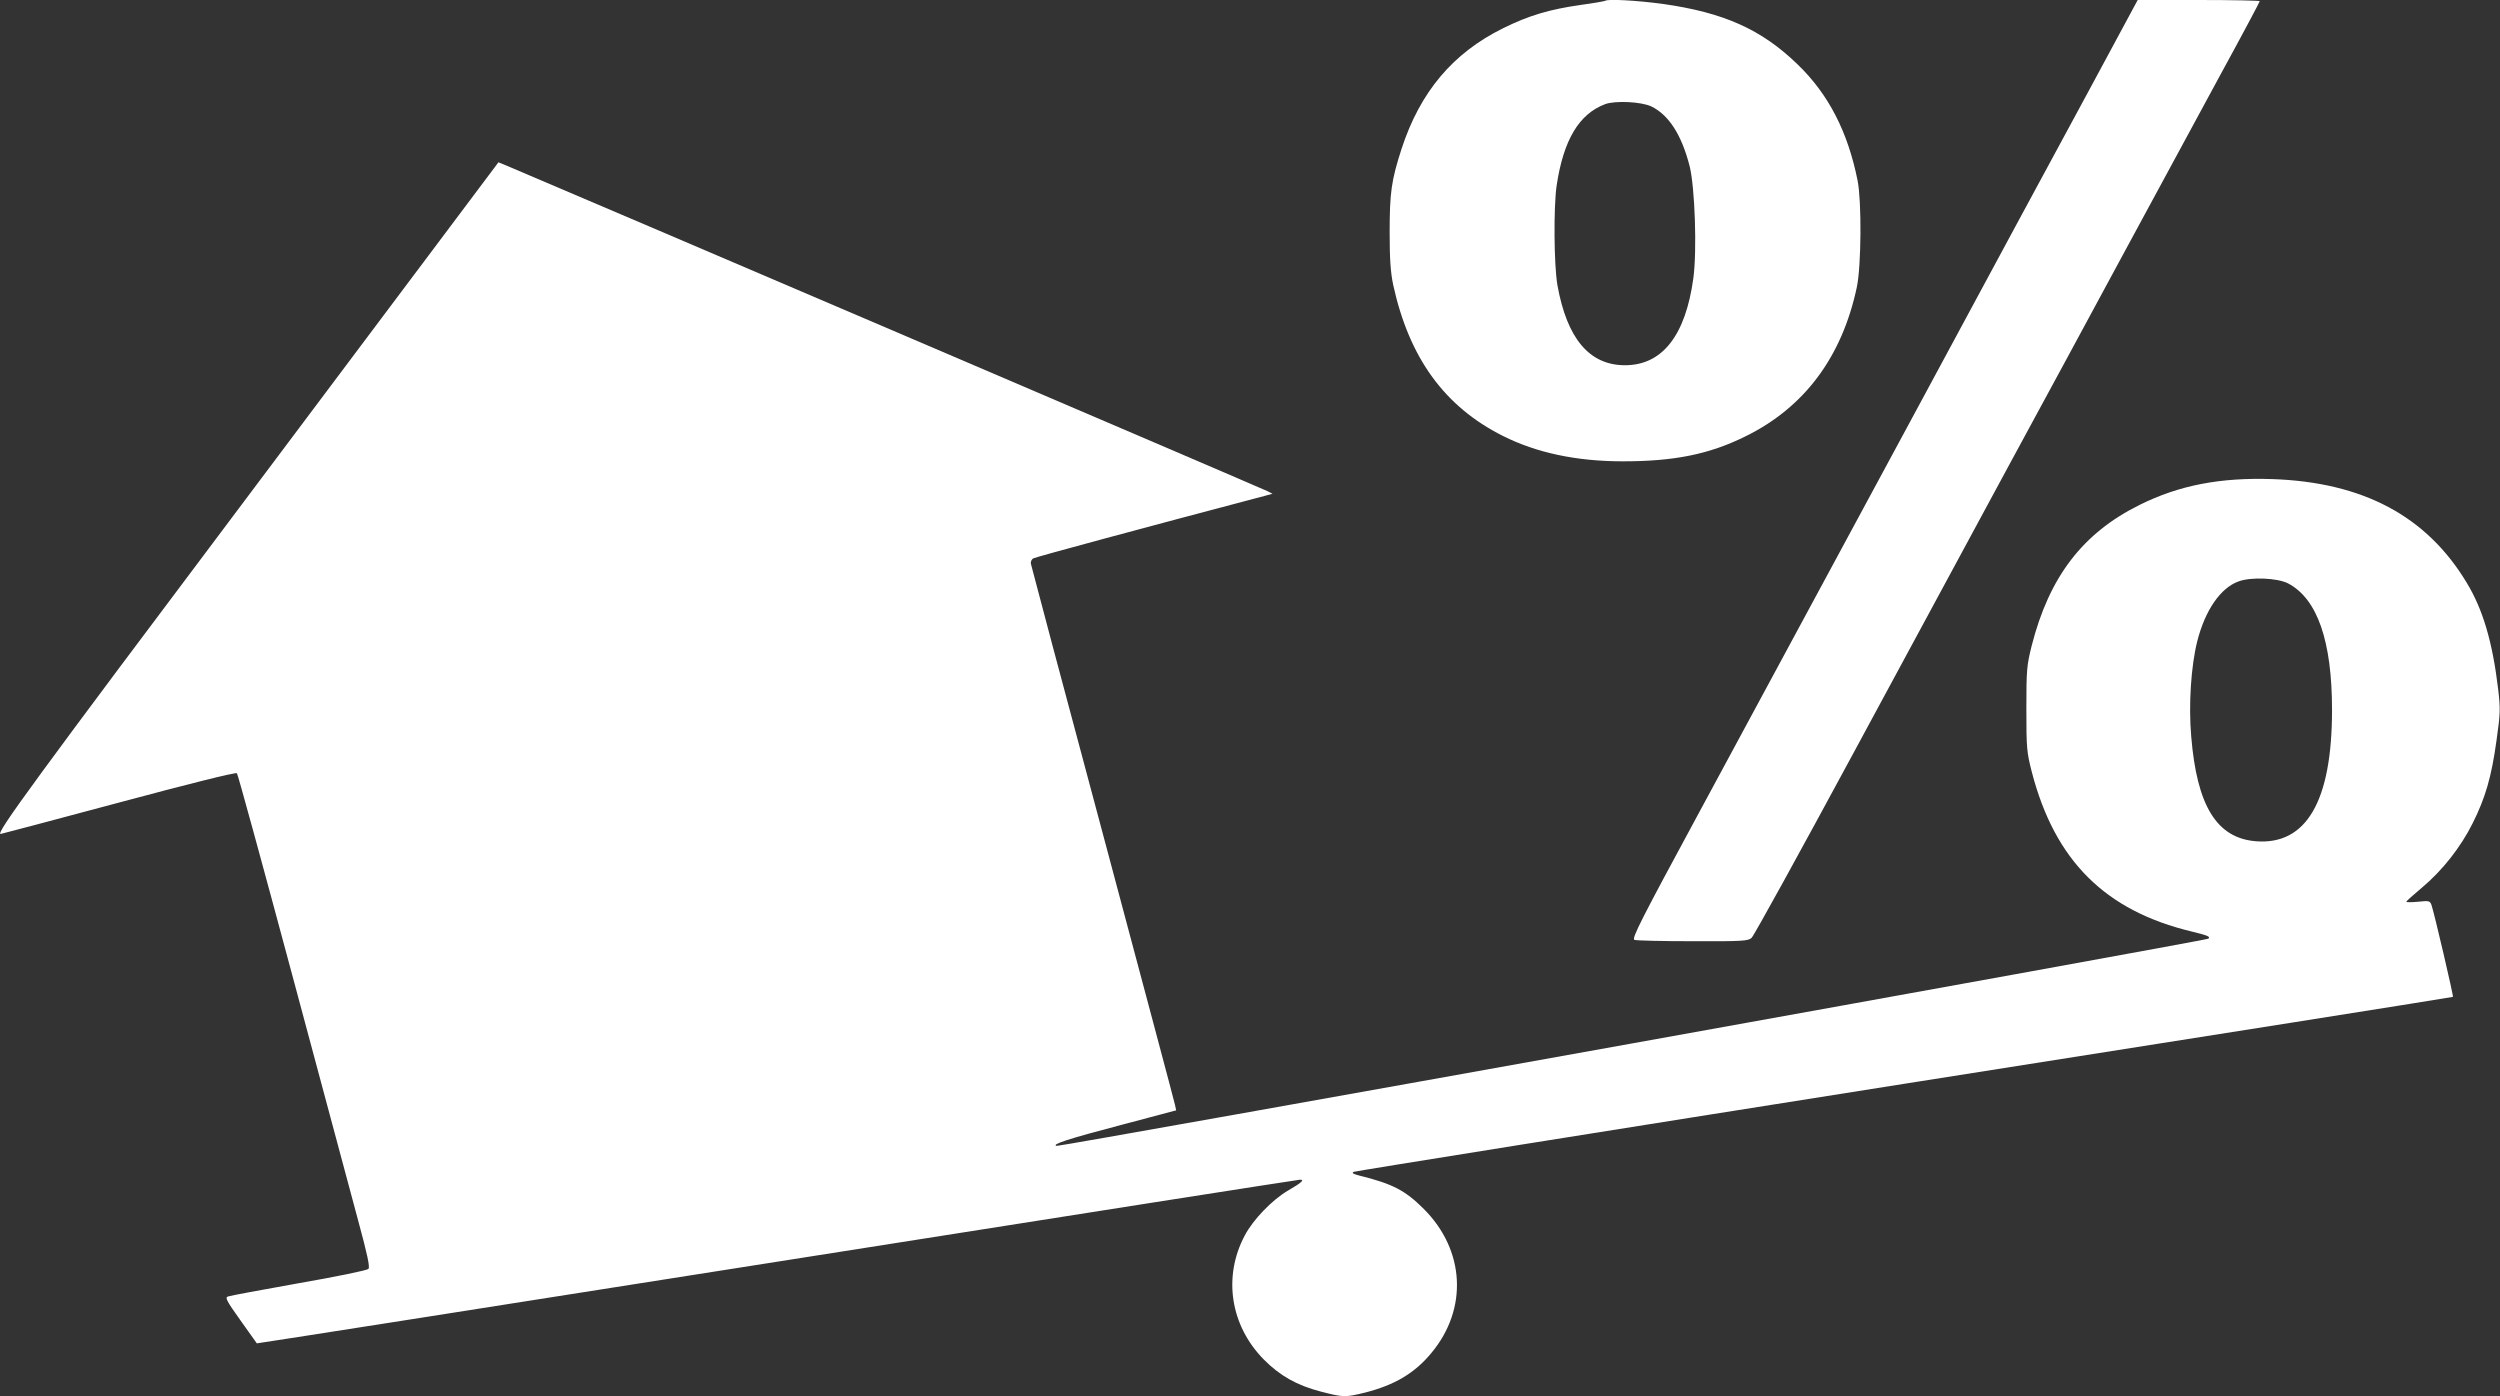
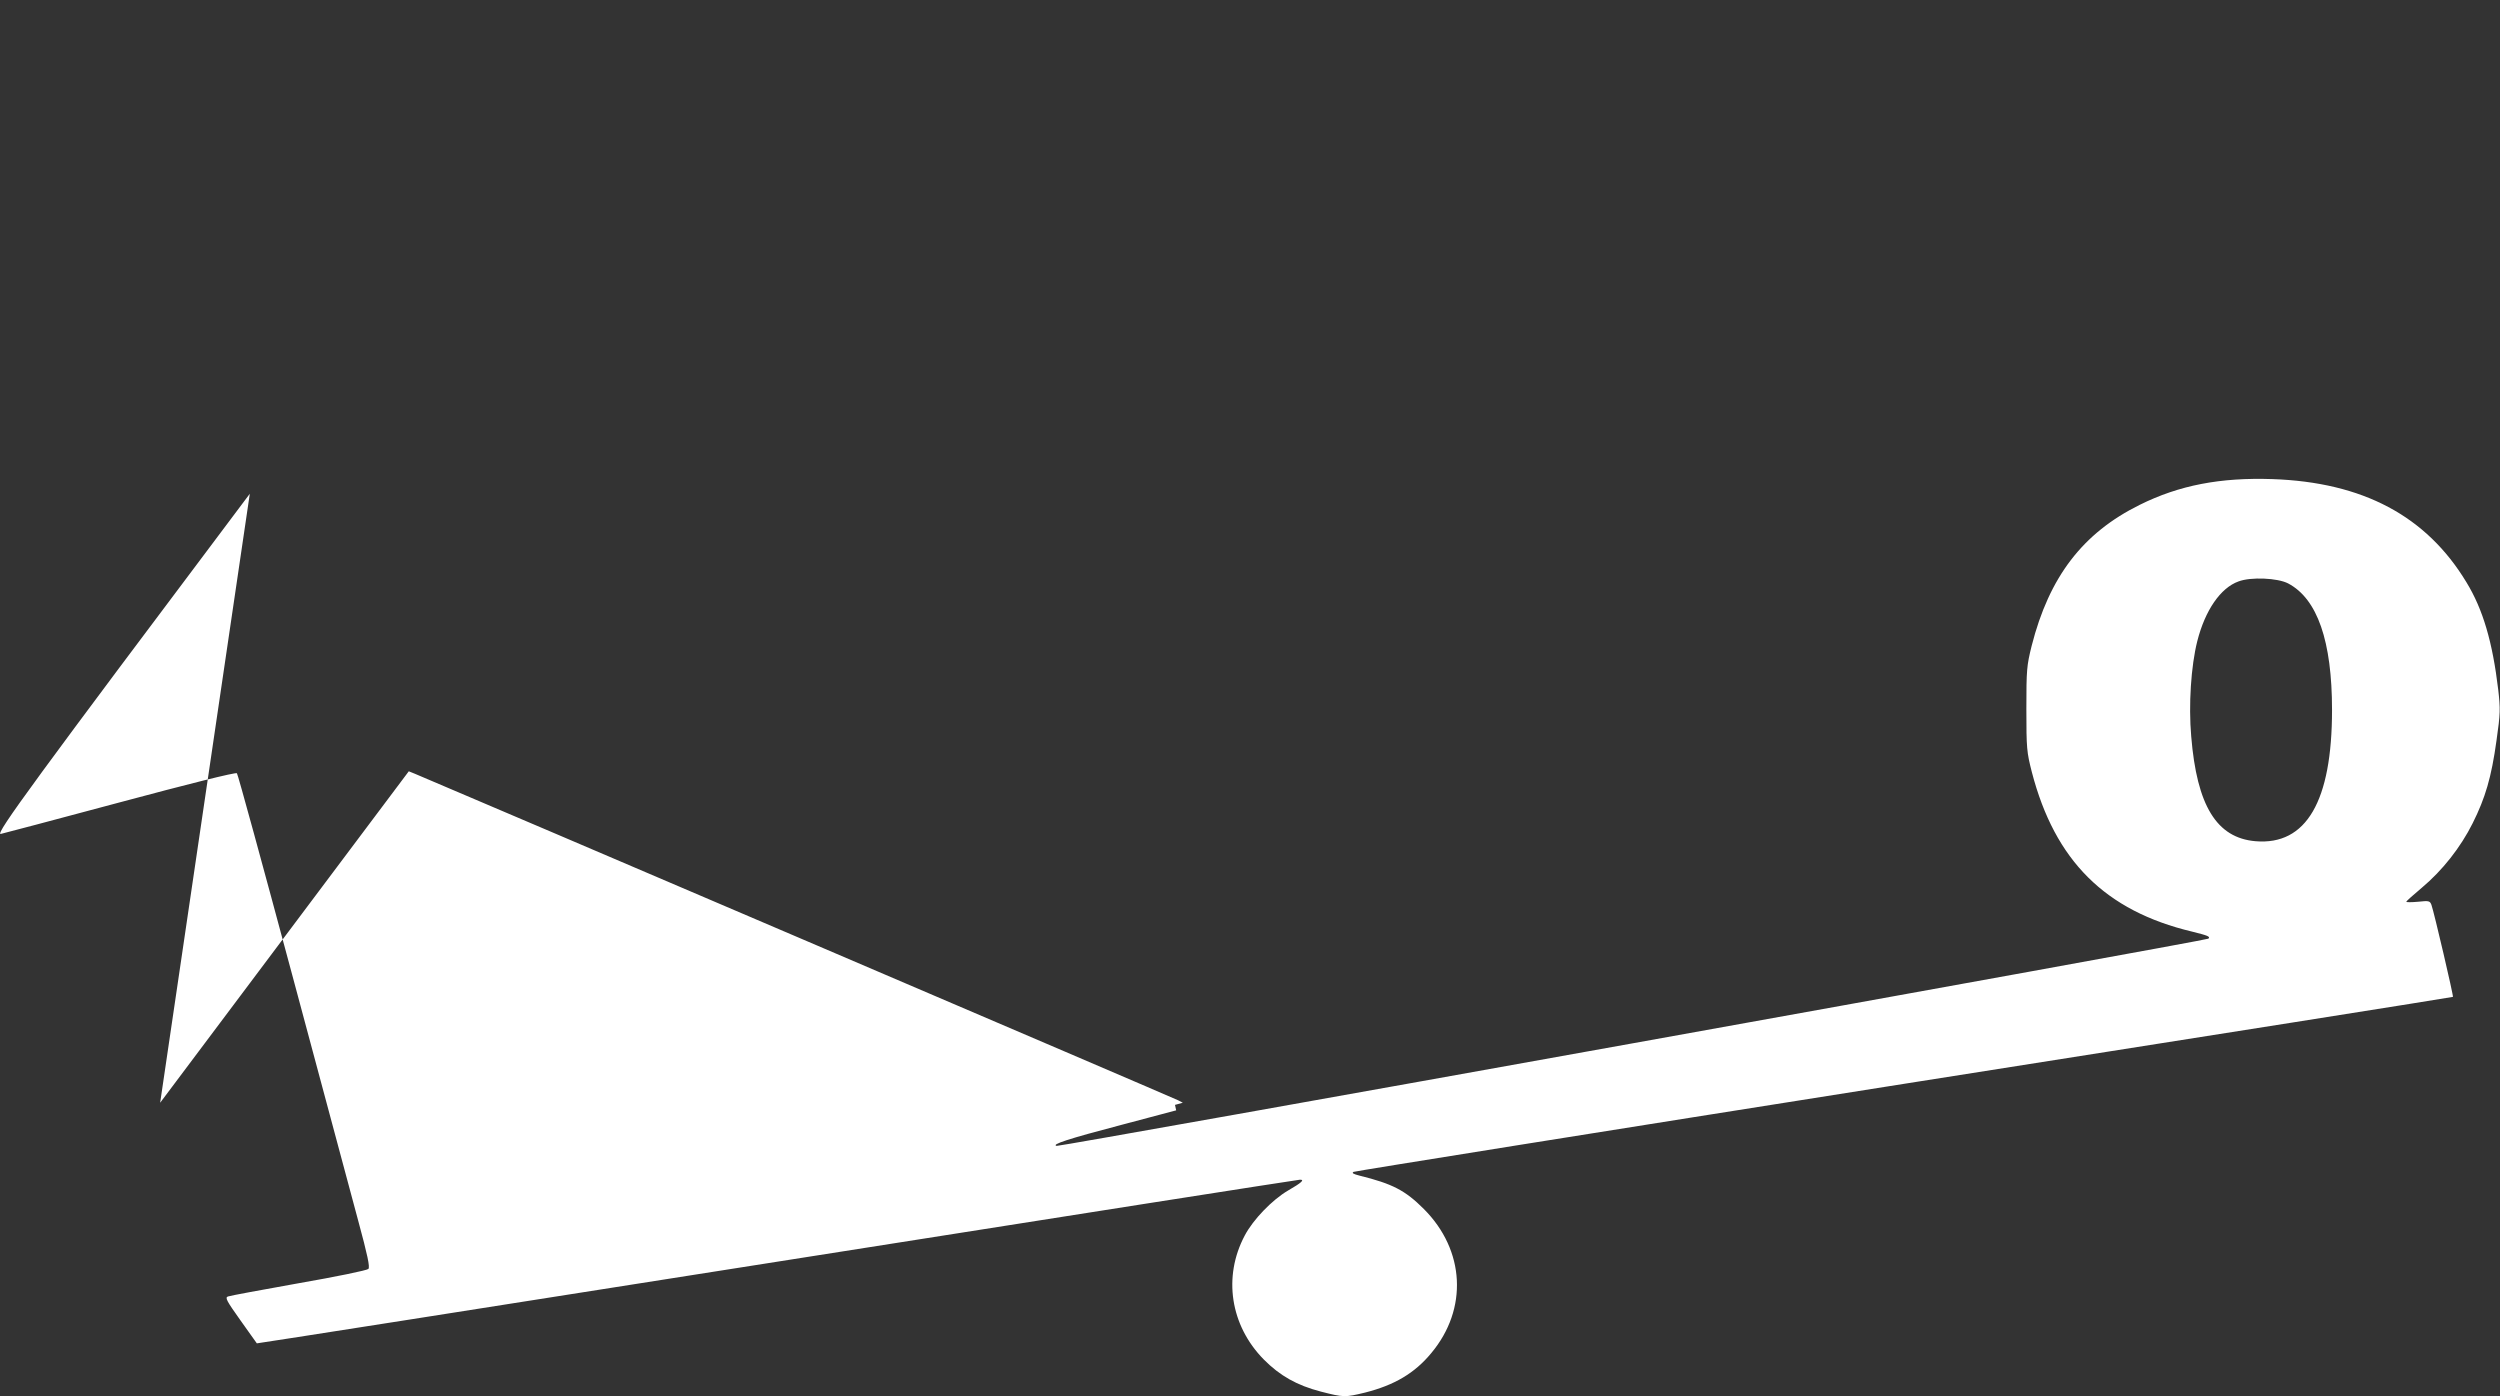
<svg xmlns="http://www.w3.org/2000/svg" version="1.0" width="1280pt" height="715pt" viewBox="0 0 1280 715" preserveAspectRatio="xMidYMid meet">
  <rect x="0" y="0" width="1280" height="715" fill="#333333" stroke="none" />
  <g transform="translate(0,715) scale(0.1,-0.1)" fill="#ffffff" stroke="none">
-     <path d="M8219 7146 c-2 -2 -58 -12 -124 -21 -163 -23 -269 -55 -400 -120 -257 -127 -424 -326 -519 -617 -52 -161 -61 -223 -61 -428 0 -140 5 -205 18 -268 82 -375 263 -624 562 -774 171 -86 376 -130 614 -130 263 0 442 36 626 127 303 148 496 407 572 765 23 109 25 438 4 545 -50 250 -149 443 -308 596 -185 179 -378 265 -690 309 -133 18 -283 26 -294 16z m236 -541 c90 -44 155 -146 196 -306 27 -108 38 -433 19 -573 -40 -294 -159 -446 -350 -446 -182 0 -297 136 -346 410 -18 103 -20 401 -4 510 35 234 115 367 249 417 52 19 186 12 236 -12z" />
-     <path d="M10709 6712 c-130 -240 -560 -1035 -954 -1767 -395 -731 -873 -1616 -1061 -1965 -290 -536 -341 -636 -326 -642 9 -4 144 -7 298 -7 255 -1 284 1 302 17 11 9 246 436 522 947 277 512 635 1174 796 1473 162 298 427 788 590 1090 163 301 386 712 495 914 110 201 199 369 199 372 0 3 -141 6 -312 6 l-313 0 -236 -438z" />
-     <path d="M1279 4622 c-1103 -1468 -1303 -1742 -1276 -1742 3 0 274 72 603 160 358 96 601 157 607 151 5 -5 132 -470 283 -1032 151 -563 303 -1130 338 -1259 48 -177 61 -238 52 -247 -6 -7 -166 -40 -356 -73 -190 -34 -353 -64 -363 -68 -16 -6 -7 -22 64 -122 45 -63 83 -116 84 -118 1 -1 1200 187 2664 418 1463 231 2668 420 2677 420 25 0 9 -15 -62 -56 -80 -47 -178 -148 -221 -230 -112 -211 -74 -460 97 -634 83 -84 170 -133 293 -165 117 -30 123 -30 226 -5 150 38 254 99 339 202 189 226 173 527 -38 738 -95 95 -160 129 -330 171 -31 8 -40 13 -30 19 8 4 1277 207 2820 451 1543 243 2807 443 2809 445 4 3 -97 435 -110 471 -8 21 -13 22 -69 16 -33 -3 -60 -3 -60 0 0 3 36 35 80 72 105 88 198 206 260 330 65 130 96 235 122 423 20 140 20 163 9 260 -29 244 -78 412 -163 551 -205 339 -530 512 -993 528 -266 9 -477 -31 -680 -132 -291 -144 -463 -368 -553 -722 -25 -101 -27 -121 -27 -323 0 -203 2 -221 28 -323 118 -454 376 -711 821 -817 80 -20 94 -25 83 -36 -9 -9 -5879 -1065 -5897 -1061 -29 7 55 35 333 108 l279 74 -6 28 c-3 16 -170 641 -370 1390 -201 749 -366 1370 -368 1381 -2 10 4 22 12 27 12 7 578 160 1185 320 l40 11 -25 13 c-18 10 -3597 1541 -3906 1671 l-32 13 -1273 -1697z m10436 -459 c150 -79 225 -295 225 -648 0 -468 -132 -694 -392 -672 -199 17 -300 182 -329 537 -14 161 -1 360 31 487 40 158 119 273 211 306 63 24 200 18 254 -10z" />
+     <path d="M1279 4622 c-1103 -1468 -1303 -1742 -1276 -1742 3 0 274 72 603 160 358 96 601 157 607 151 5 -5 132 -470 283 -1032 151 -563 303 -1130 338 -1259 48 -177 61 -238 52 -247 -6 -7 -166 -40 -356 -73 -190 -34 -353 -64 -363 -68 -16 -6 -7 -22 64 -122 45 -63 83 -116 84 -118 1 -1 1200 187 2664 418 1463 231 2668 420 2677 420 25 0 9 -15 -62 -56 -80 -47 -178 -148 -221 -230 -112 -211 -74 -460 97 -634 83 -84 170 -133 293 -165 117 -30 123 -30 226 -5 150 38 254 99 339 202 189 226 173 527 -38 738 -95 95 -160 129 -330 171 -31 8 -40 13 -30 19 8 4 1277 207 2820 451 1543 243 2807 443 2809 445 4 3 -97 435 -110 471 -8 21 -13 22 -69 16 -33 -3 -60 -3 -60 0 0 3 36 35 80 72 105 88 198 206 260 330 65 130 96 235 122 423 20 140 20 163 9 260 -29 244 -78 412 -163 551 -205 339 -530 512 -993 528 -266 9 -477 -31 -680 -132 -291 -144 -463 -368 -553 -722 -25 -101 -27 -121 -27 -323 0 -203 2 -221 28 -323 118 -454 376 -711 821 -817 80 -20 94 -25 83 -36 -9 -9 -5879 -1065 -5897 -1061 -29 7 55 35 333 108 l279 74 -6 28 l40 11 -25 13 c-18 10 -3597 1541 -3906 1671 l-32 13 -1273 -1697z m10436 -459 c150 -79 225 -295 225 -648 0 -468 -132 -694 -392 -672 -199 17 -300 182 -329 537 -14 161 -1 360 31 487 40 158 119 273 211 306 63 24 200 18 254 -10z" />
  </g>
</svg>